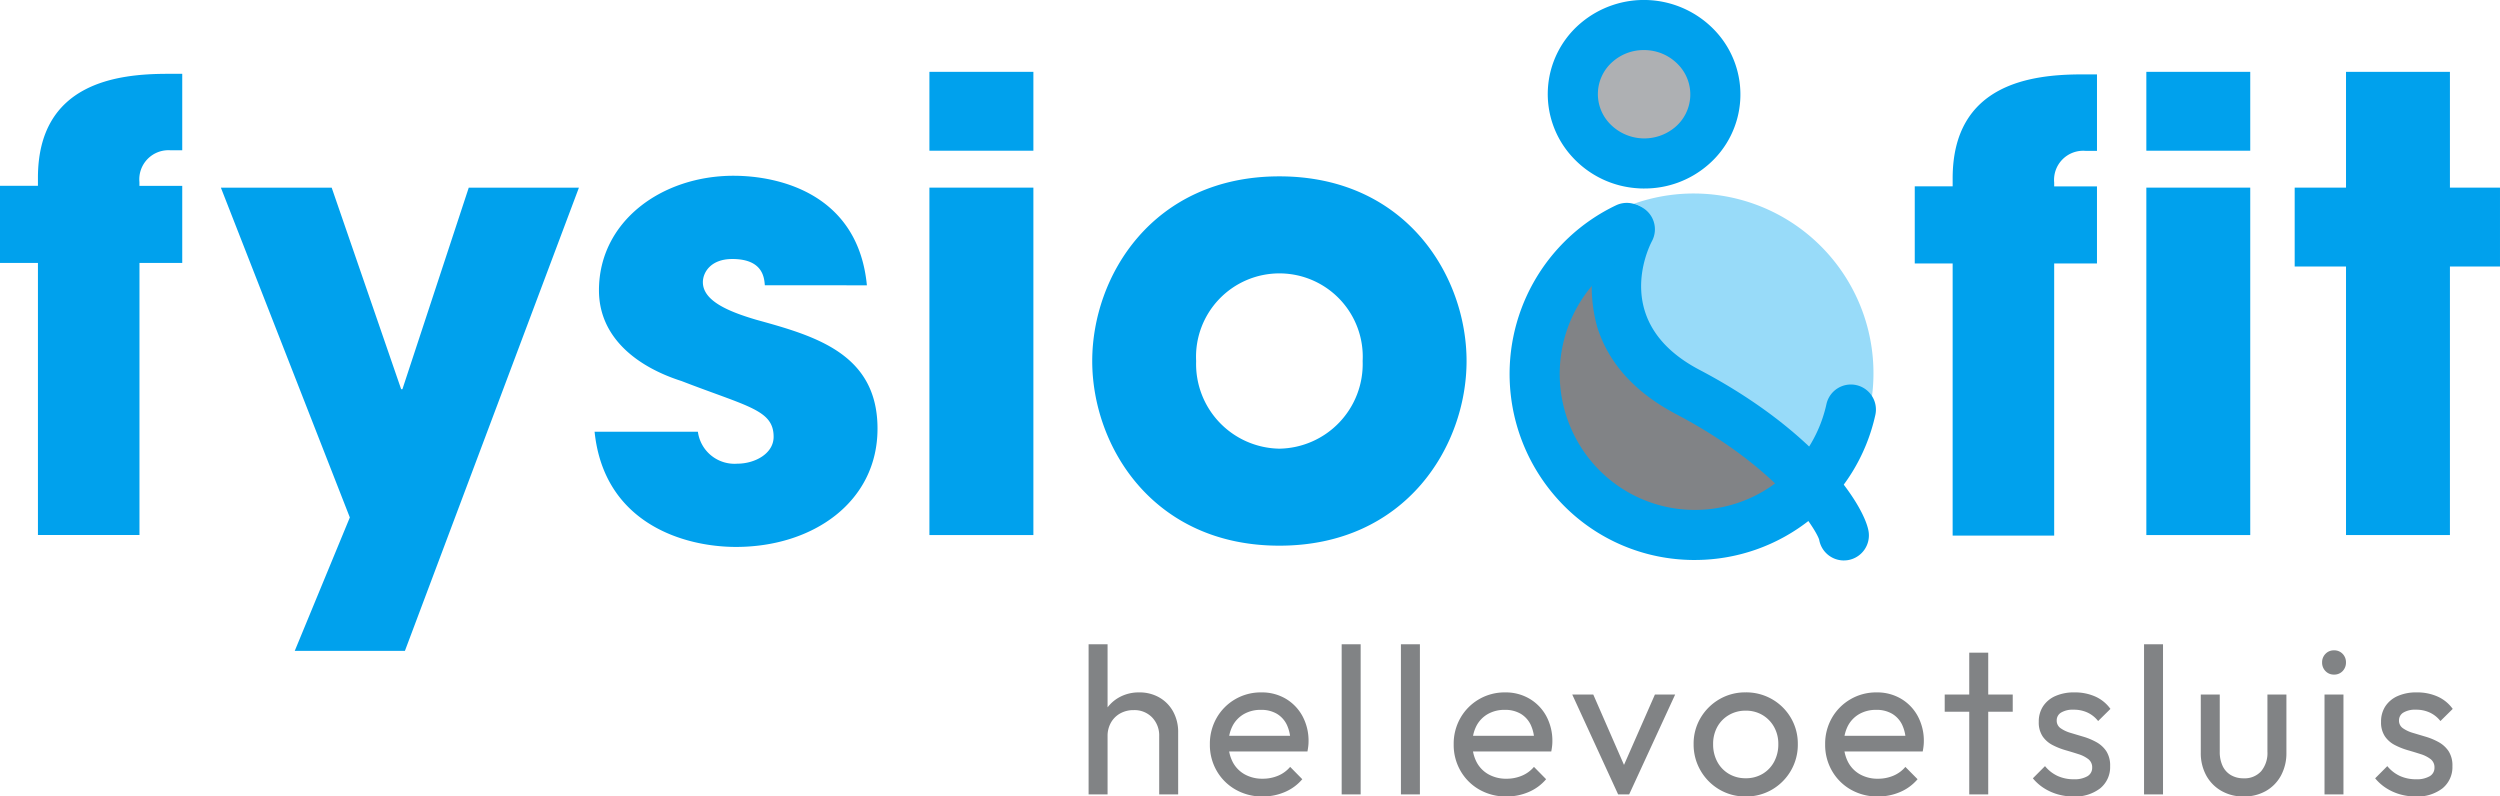
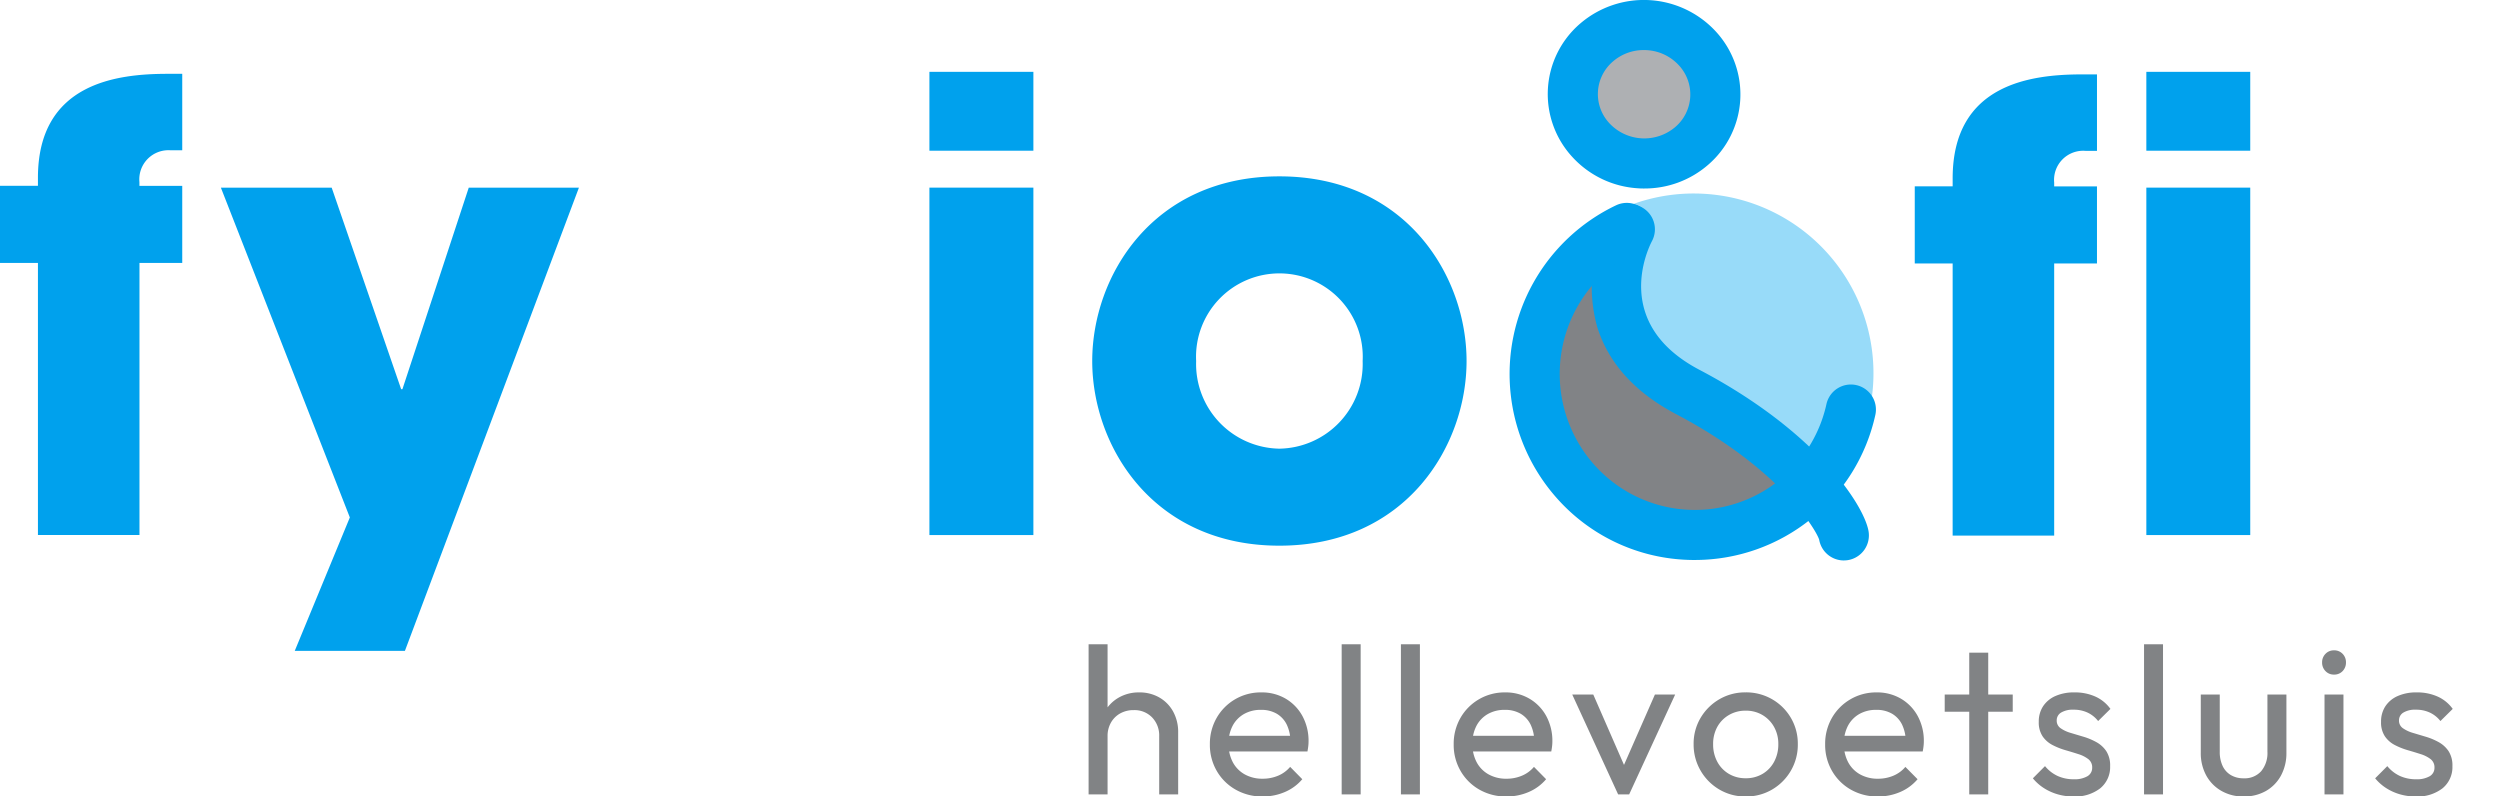
<svg xmlns="http://www.w3.org/2000/svg" width="214" height="68.18" viewBox="0 0 214 68.18">
  <defs>
    <clipPath id="clip-path">
      <rect id="Rectangle_1" data-name="Rectangle 1" width="214" height="55.714" fill="none" />
    </clipPath>
  </defs>
  <g id="Group_1239" data-name="Group 1239" transform="translate(427 1384)">
    <g id="Group_1238" data-name="Group 1238" transform="translate(-427 -1384)">
      <g id="Group_1" data-name="Group 1" transform="translate(0 0)" clip-path="url(#clip-path)">
        <path id="Path_1" data-name="Path 1" d="M103.045,27.637a15.386,15.386,0,1,1,14.482,16.305,15.42,15.42,0,0,1-14.482-16.305" transform="translate(26.581 3.369)" fill="#98dbf9" />
        <path id="Path_2" data-name="Path 2" d="M129.33,38.945a15.419,15.419,0,1,1-18.783-24.16l1.735,5.782,1.589,6.29,6.155,3.895,7.624,6.1,1.645,2.218" transform="translate(26.581 3.814)" fill="#818386" />
        <path id="Path_3" data-name="Path 3" d="M3.247,21.211H0v-6.6H3.247v-.687c0-8.167,6.859-8.9,11.1-8.9H15.6v6.545h-.994a2.494,2.494,0,0,0-2.671,2.724v.32H15.6v6.6H11.939V44.5H3.247Z" transform="translate(0 1.296)" fill="#00a1ed" />
        <path id="Path_4" data-name="Path 4" d="M45.678,12.768,30.783,52.42h-9.43L26.068,41,15.029,12.768h9.485l5.947,17.254h.108l5.679-17.254Z" transform="translate(3.878 3.294)" fill="#00a1ed" />
-         <path id="Path_5" data-name="Path 5" d="M55.031,21.335c-.053-.642-.159-2.249-2.785-2.249-1.873,0-2.519,1.176-2.519,1.981,0,1.608,2.2,2.519,4.554,3.215,5.038,1.391,10.395,2.893,10.395,9.323,0,6.269-5.519,10.127-12.11,10.127-4.5,0-11.3-2.035-12.108-9.86H49.3a3.162,3.162,0,0,0,3.374,2.734c1.5,0,3.109-.855,3.109-2.3,0-2.306-2.2-2.574-7.878-4.772-3.856-1.232-7.073-3.75-7.073-7.768,0-5.894,5.359-9.806,11.521-9.806,3.911,0,10.663,1.554,11.414,9.377Z" transform="translate(10.439 3.085)" fill="#00a1ed" />
        <path id="Path_6" data-name="Path 6" d="M72.14,11.64h-8.9V4.888h8.9Zm0,32.9h-8.9V14.8h8.9Z" transform="translate(16.318 1.261)" fill="#00a1ed" />
        <path id="Path_7" data-name="Path 7" d="M90.34,12c10.824,0,16.022,8.519,16.022,15.807s-5.2,15.807-16.022,15.807S74.319,35.1,74.319,27.808,79.515,12,90.34,12m0,23.31a7.248,7.248,0,0,0,7.127-7.5,7.136,7.136,0,1,0-14.253,0,7.248,7.248,0,0,0,7.127,7.5" transform="translate(19.176 3.096)" fill="#00a1ed" />
        <path id="Path_8" data-name="Path 8" d="M154.939,11.64h-8.894V4.888h8.894Zm0,32.9h-8.894V14.8h8.894Z" transform="translate(37.682 1.261)" fill="#00a1ed" />
-         <path id="Path_9" data-name="Path 9" d="M169.427,14.8h4.286v6.752h-4.286V44.539h-8.894V21.552h-4.394V14.8h4.394V4.889h8.894Z" transform="translate(40.286 1.261)" fill="#00a1ed" />
        <path id="Path_10" data-name="Path 10" d="M133.531,21.246h-3.244v-6.6h3.244v-.684c0-8.167,6.859-8.9,11.1-8.9h1.255v6.544h-.993a2.494,2.494,0,0,0-2.671,2.722v.32h3.663v6.6h-3.663V44.539h-8.692Z" transform="translate(33.616 1.306)" fill="#00a1ed" />
        <path id="Path_11" data-name="Path 11" d="M107.028,7.282a6.1,6.1,0,0,1,12.181.693,6.1,6.1,0,0,1-12.181-.693" transform="translate(27.613 0.439)" fill="#aeb0b3" />
        <path id="Path_12" data-name="Path 12" d="M113.588,16.137c-.162,0-.325,0-.487-.014a8.29,8.29,0,0,1-5.666-2.667,7.946,7.946,0,0,1,.652-11.434,8.372,8.372,0,0,1,11.6.66,7.948,7.948,0,0,1-.653,11.434,8.274,8.274,0,0,1-5.442,2.02m-.057-11.849a4,4,0,0,0-2.637.974,3.671,3.671,0,0,0-1.287,2.583h0a3.665,3.665,0,0,0,.983,2.71,4.09,4.09,0,0,0,5.635.321,3.666,3.666,0,0,0,.3-5.294,4.027,4.027,0,0,0-2.754-1.288c-.081-.005-.161-.006-.242-.006m-6.064,3.434h0Z" transform="translate(27.173 -0.001)" fill="#00a1ed" />
        <path id="Path_13" data-name="Path 13" d="M129.893,44.388a2.145,2.145,0,0,1-2.11-1.775c-.225-.785-3.32-6.057-12.251-10.752C112,30,109.724,27.475,108.767,24.345a13.2,13.2,0,0,1,.92-9.312,2.144,2.144,0,0,1,3.783,2.019c-.375.718-3.417,7.083,4.058,11.014,10.04,5.279,14.09,11.583,14.48,13.809a2.145,2.145,0,0,1-1.744,2.481,2.346,2.346,0,0,1-.371.031" transform="translate(27.938 3.587)" fill="#00a1ed" />
        <path id="Path_14" data-name="Path 14" d="M118.577,44.375q-.457,0-.917-.026a15.7,15.7,0,0,1-10.927-5.3,15.995,15.995,0,0,1,5.1-25.037,2.143,2.143,0,1,1,1.834,3.875A11.707,11.707,0,0,0,109.942,36.2a11.532,11.532,0,0,0,19.9-5.174,2.143,2.143,0,1,1,4.182.942,15.818,15.818,0,0,1-15.445,12.405" transform="translate(26.503 3.561)" fill="#00a1ed" />
      </g>
    </g>
    <path id="Path_369" data-name="Path 369" d="M7.227,0V-4.977a2.22,2.22,0,0,0-.605-1.611,2.092,2.092,0,0,0-1.574-.626,2.321,2.321,0,0,0-1.164.286,2.058,2.058,0,0,0-.79.79,2.3,2.3,0,0,0-.286,1.156l-.675-.378a3.4,3.4,0,0,1,.439-1.735,3.206,3.206,0,0,1,1.207-1.2A3.444,3.444,0,0,1,5.518-8.73a3.379,3.379,0,0,1,1.725.437A3.111,3.111,0,0,1,8.424-7.085,3.622,3.622,0,0,1,8.851-5.3V0ZM1.184,0V-12.852H2.808V0Zm14.9.18a4.58,4.58,0,0,1-2.3-.58A4.306,4.306,0,0,1,12.159-2a4.436,4.436,0,0,1-.594-2.284,4.445,4.445,0,0,1,.583-2.27,4.332,4.332,0,0,1,1.586-1.593A4.346,4.346,0,0,1,15.97-8.73a4.005,4.005,0,0,1,2.092.542A3.861,3.861,0,0,1,19.492-6.7a4.443,4.443,0,0,1,.52,2.169,3.594,3.594,0,0,1-.022.387q-.023.207-.072.468H12.7V-5.017h6.354l-.594.517a3.353,3.353,0,0,0-.311-1.467,2.2,2.2,0,0,0-.859-.938,2.612,2.612,0,0,0-1.355-.331,2.854,2.854,0,0,0-1.46.362,2.5,2.5,0,0,0-.967,1.01,3.227,3.227,0,0,0-.344,1.534,3.272,3.272,0,0,0,.362,1.571,2.566,2.566,0,0,0,1.024,1.046,3.073,3.073,0,0,0,1.53.371A3.367,3.367,0,0,0,17.406-1.6a2.715,2.715,0,0,0,1.031-.756L19.476-1.3a4.011,4.011,0,0,1-1.5,1.1A4.771,4.771,0,0,1,16.079.18ZM22.847,0V-12.852h1.625V0Zm5.072,0V-12.852h1.625V0ZM36.95.18a4.58,4.58,0,0,1-2.3-.58A4.306,4.306,0,0,1,33.03-2a4.436,4.436,0,0,1-.594-2.284,4.445,4.445,0,0,1,.583-2.27A4.332,4.332,0,0,1,34.6-8.143a4.346,4.346,0,0,1,2.236-.587,4.005,4.005,0,0,1,2.092.542A3.861,3.861,0,0,1,40.363-6.7a4.443,4.443,0,0,1,.52,2.169,3.594,3.594,0,0,1-.022.387q-.022.207-.072.468H33.575V-5.017h6.354l-.594.517a3.353,3.353,0,0,0-.311-1.467,2.2,2.2,0,0,0-.859-.938,2.612,2.612,0,0,0-1.355-.331,2.854,2.854,0,0,0-1.46.362,2.5,2.5,0,0,0-.968,1.01,3.227,3.227,0,0,0-.344,1.534A3.272,3.272,0,0,0,34.4-2.758a2.566,2.566,0,0,0,1.024,1.046,3.073,3.073,0,0,0,1.53.371A3.367,3.367,0,0,0,38.277-1.6a2.715,2.715,0,0,0,1.03-.756L40.347-1.3a4.011,4.011,0,0,1-1.5,1.1A4.771,4.771,0,0,1,36.95.18ZM46.512,0,42.583-8.55h1.8l3.154,7.223H46.489L49.662-8.55h1.733L47.457,0ZM57.429.18a4.356,4.356,0,0,1-2.257-.6,4.447,4.447,0,0,1-1.6-1.613A4.414,4.414,0,0,1,52.974-4.3a4.309,4.309,0,0,1,.594-2.246,4.474,4.474,0,0,1,1.6-1.593,4.369,4.369,0,0,1,2.257-.594,4.425,4.425,0,0,1,2.266.587A4.4,4.4,0,0,1,61.3-6.55,4.345,4.345,0,0,1,61.893-4.3a4.41,4.41,0,0,1-.594,2.27,4.452,4.452,0,0,1-1.6,1.611A4.373,4.373,0,0,1,57.429.18Zm0-1.561a2.777,2.777,0,0,0,1.447-.376,2.642,2.642,0,0,0,.99-1.039A3.122,3.122,0,0,0,60.224-4.3a2.942,2.942,0,0,0-.365-1.476,2.73,2.73,0,0,0-.99-1.017,2.754,2.754,0,0,0-1.44-.374,2.776,2.776,0,0,0-1.436.374A2.659,2.659,0,0,0,55-5.778,3,3,0,0,0,54.644-4.3,3.109,3.109,0,0,0,55-2.794a2.641,2.641,0,0,0,.992,1.037A2.763,2.763,0,0,0,57.429-1.382ZM68.746.18a4.58,4.58,0,0,1-2.3-.58A4.306,4.306,0,0,1,64.827-2a4.436,4.436,0,0,1-.594-2.284,4.445,4.445,0,0,1,.583-2.27A4.332,4.332,0,0,1,66.4-8.143a4.346,4.346,0,0,1,2.237-.587,4.005,4.005,0,0,1,2.092.542A3.861,3.861,0,0,1,72.16-6.7a4.443,4.443,0,0,1,.52,2.169,3.592,3.592,0,0,1-.023.387q-.022.207-.072.468H65.371V-5.017h6.354l-.594.517a3.353,3.353,0,0,0-.311-1.467,2.2,2.2,0,0,0-.859-.938,2.612,2.612,0,0,0-1.354-.331,2.854,2.854,0,0,0-1.46.362,2.5,2.5,0,0,0-.967,1.01,3.227,3.227,0,0,0-.344,1.534A3.272,3.272,0,0,0,66.2-2.758a2.566,2.566,0,0,0,1.024,1.046,3.073,3.073,0,0,0,1.53.371A3.367,3.367,0,0,0,70.074-1.6,2.715,2.715,0,0,0,71.1-2.353L72.144-1.3a4.011,4.011,0,0,1-1.5,1.1A4.771,4.771,0,0,1,68.746.18ZM76.567,0V-12.132h1.625V0Zm-2.1-7.078V-8.55h5.823v1.472ZM85.482.18A4.79,4.79,0,0,1,84.13-.009a4.474,4.474,0,0,1-1.181-.535,4.069,4.069,0,0,1-.936-.832l1.04-1.044a3.055,3.055,0,0,0,1.087.846,3.287,3.287,0,0,0,1.375.279,2.187,2.187,0,0,0,1.166-.259.822.822,0,0,0,.41-.736.876.876,0,0,0-.331-.729,2.713,2.713,0,0,0-.855-.43q-.524-.169-1.1-.335a6.048,6.048,0,0,1-1.1-.437,2.319,2.319,0,0,1-.855-.745,2.134,2.134,0,0,1-.331-1.244,2.371,2.371,0,0,1,.371-1.337,2.433,2.433,0,0,1,1.053-.873,3.9,3.9,0,0,1,1.627-.311,4.293,4.293,0,0,1,1.789.356,3.2,3.2,0,0,1,1.294,1.057L87.6-6.278A2.485,2.485,0,0,0,86.7-7a2.76,2.76,0,0,0-1.2-.25,1.937,1.937,0,0,0-1.071.247.767.767,0,0,0-.374.671.774.774,0,0,0,.331.666,2.871,2.871,0,0,0,.855.4q.524.158,1.1.329a5.536,5.536,0,0,1,1.1.459,2.438,2.438,0,0,1,.855.774,2.24,2.24,0,0,1,.331,1.282,2.342,2.342,0,0,1-.853,1.906A3.512,3.512,0,0,1,85.482.18ZM91.53,0V-12.852h1.624V0Zm8.523.18a3.741,3.741,0,0,1-1.9-.479,3.382,3.382,0,0,1-1.3-1.323,3.984,3.984,0,0,1-.466-1.957V-8.55h1.624v4.9a2.784,2.784,0,0,0,.243,1.211,1.789,1.789,0,0,0,.706.785,2.093,2.093,0,0,0,1.094.277,1.9,1.9,0,0,0,1.5-.605,2.422,2.422,0,0,0,.538-1.667v-4.9h1.625v4.973a4.016,4.016,0,0,1-.466,1.964,3.346,3.346,0,0,1-1.291,1.321A3.769,3.769,0,0,1,100.053.18ZM106.979,0V-8.55H108.6V0Zm.81-10.255a.967.967,0,0,1-.727-.3,1.024,1.024,0,0,1-.29-.738,1.014,1.014,0,0,1,.29-.738.974.974,0,0,1,.727-.3.981.981,0,0,1,.74.3,1.023,1.023,0,0,1,.286.738,1.033,1.033,0,0,1-.286.738A.974.974,0,0,1,107.788-10.255ZM114.782.18a4.79,4.79,0,0,1-1.352-.189,4.474,4.474,0,0,1-1.181-.535,4.069,4.069,0,0,1-.936-.832l1.04-1.044a3.055,3.055,0,0,0,1.087.846,3.287,3.287,0,0,0,1.375.279,2.187,2.187,0,0,0,1.166-.259.822.822,0,0,0,.41-.736.876.876,0,0,0-.331-.729,2.713,2.713,0,0,0-.855-.43q-.524-.169-1.1-.335a6.048,6.048,0,0,1-1.1-.437,2.319,2.319,0,0,1-.855-.745,2.134,2.134,0,0,1-.331-1.244,2.371,2.371,0,0,1,.371-1.337,2.433,2.433,0,0,1,1.053-.873,3.9,3.9,0,0,1,1.627-.311,4.293,4.293,0,0,1,1.789.356,3.2,3.2,0,0,1,1.294,1.057L116.9-6.278A2.485,2.485,0,0,0,116-7a2.76,2.76,0,0,0-1.2-.25,1.937,1.937,0,0,0-1.071.247.767.767,0,0,0-.374.671.774.774,0,0,0,.331.666,2.871,2.871,0,0,0,.855.4q.524.158,1.1.329a5.536,5.536,0,0,1,1.1.459,2.438,2.438,0,0,1,.855.774,2.24,2.24,0,0,1,.331,1.282,2.342,2.342,0,0,1-.853,1.906A3.512,3.512,0,0,1,114.782.18Z" transform="translate(-335 -1316)" fill="#818385" />
  </g>
</svg>